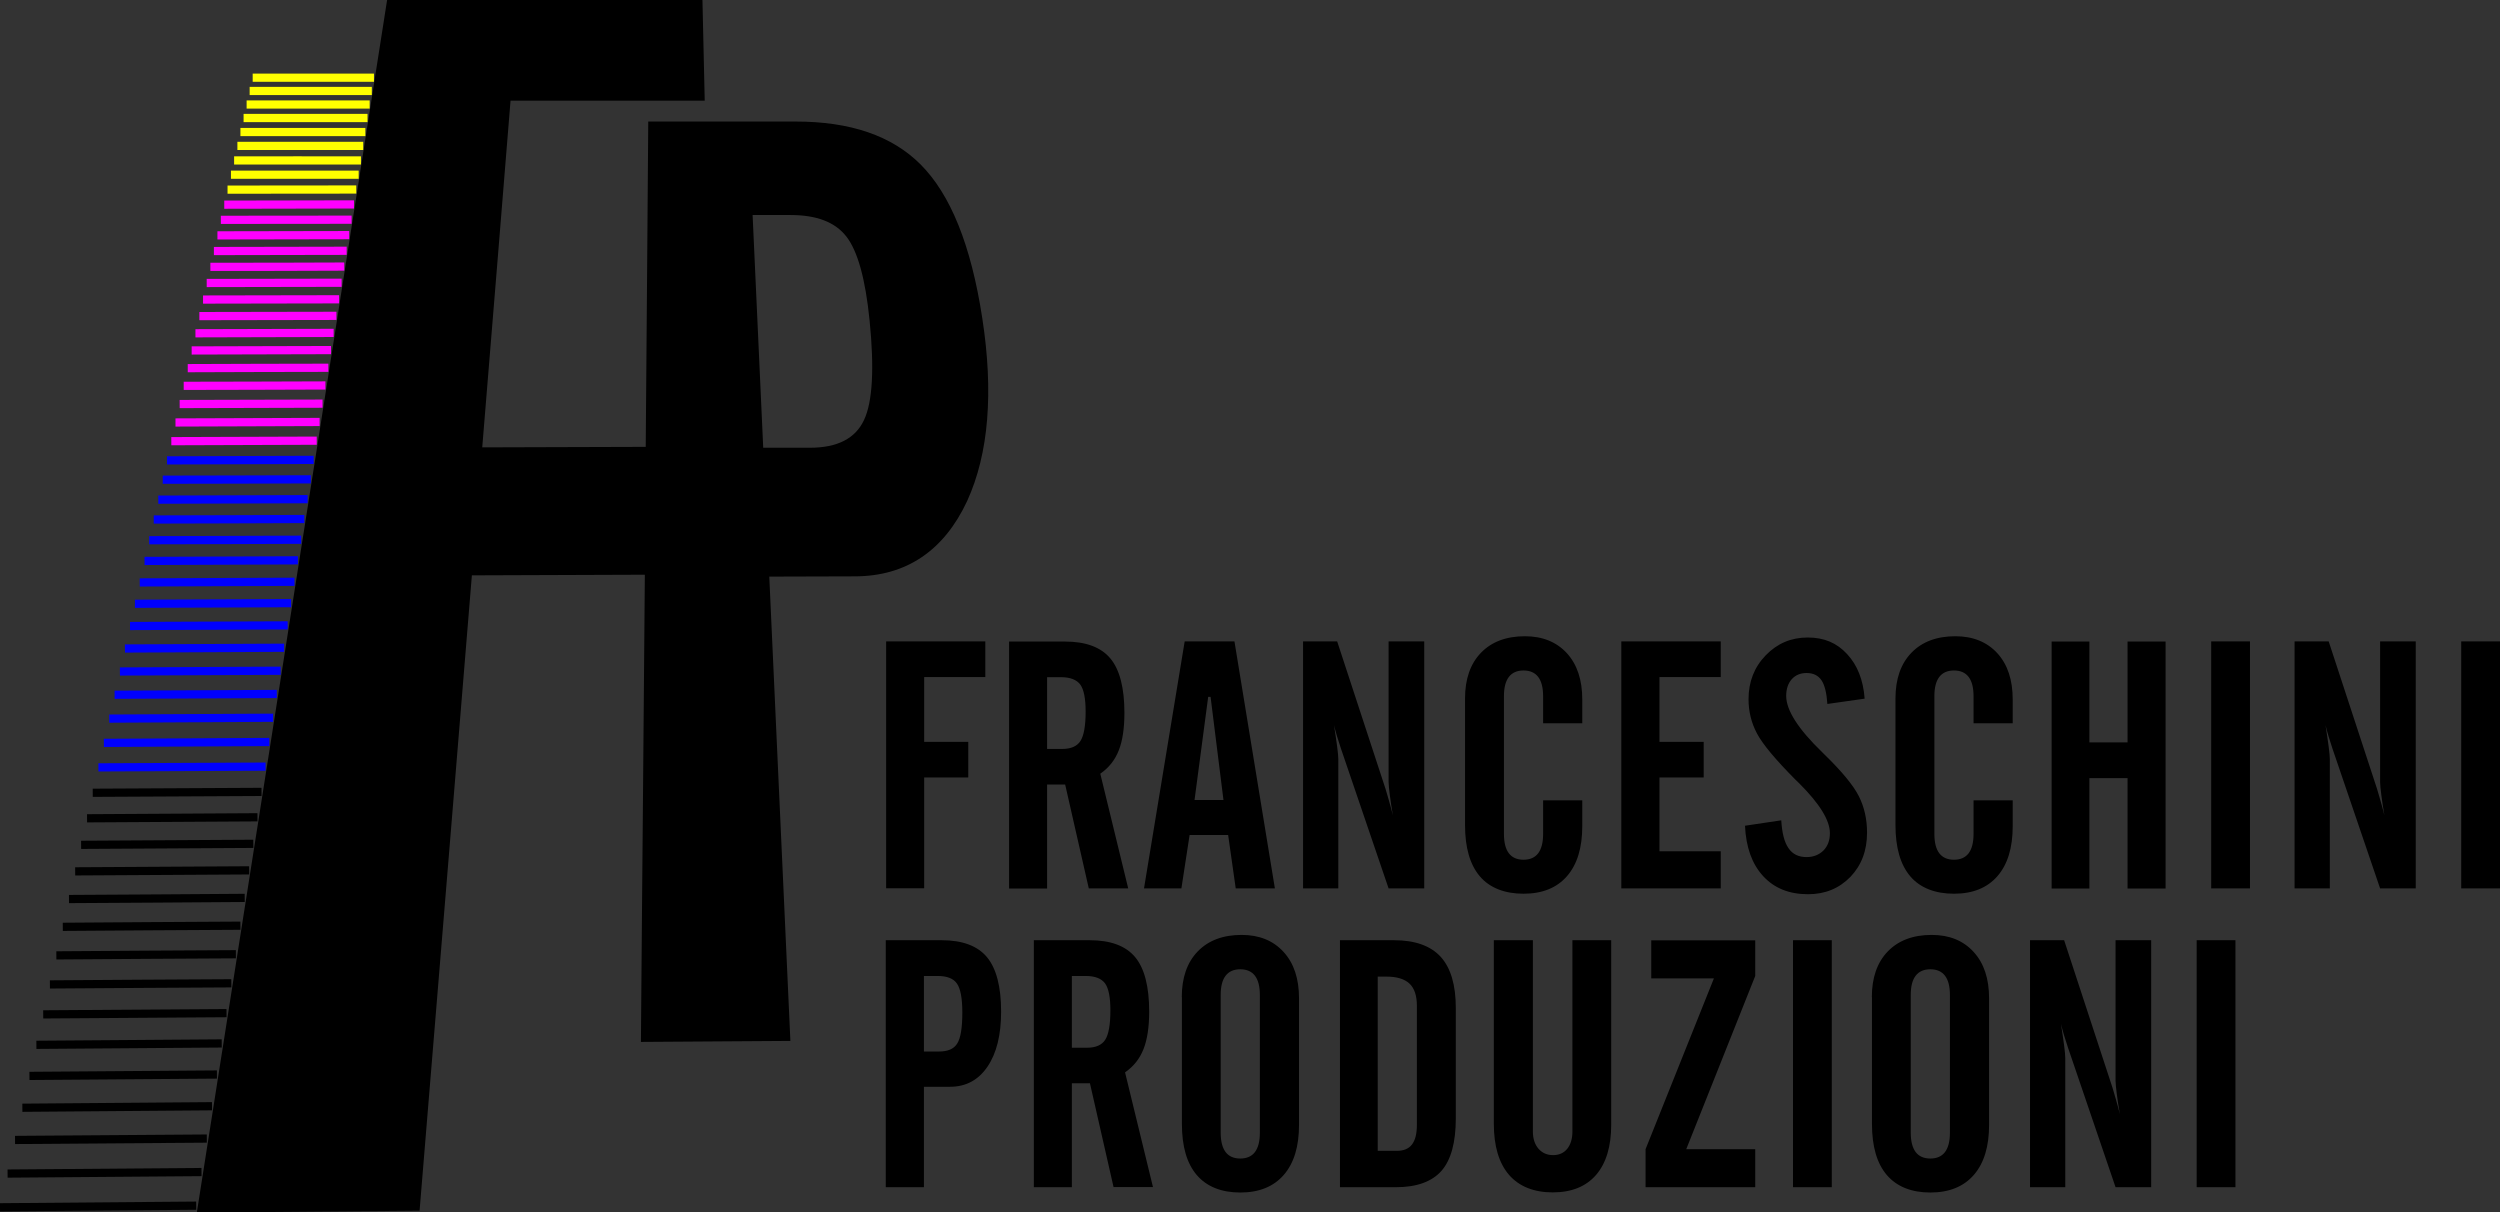
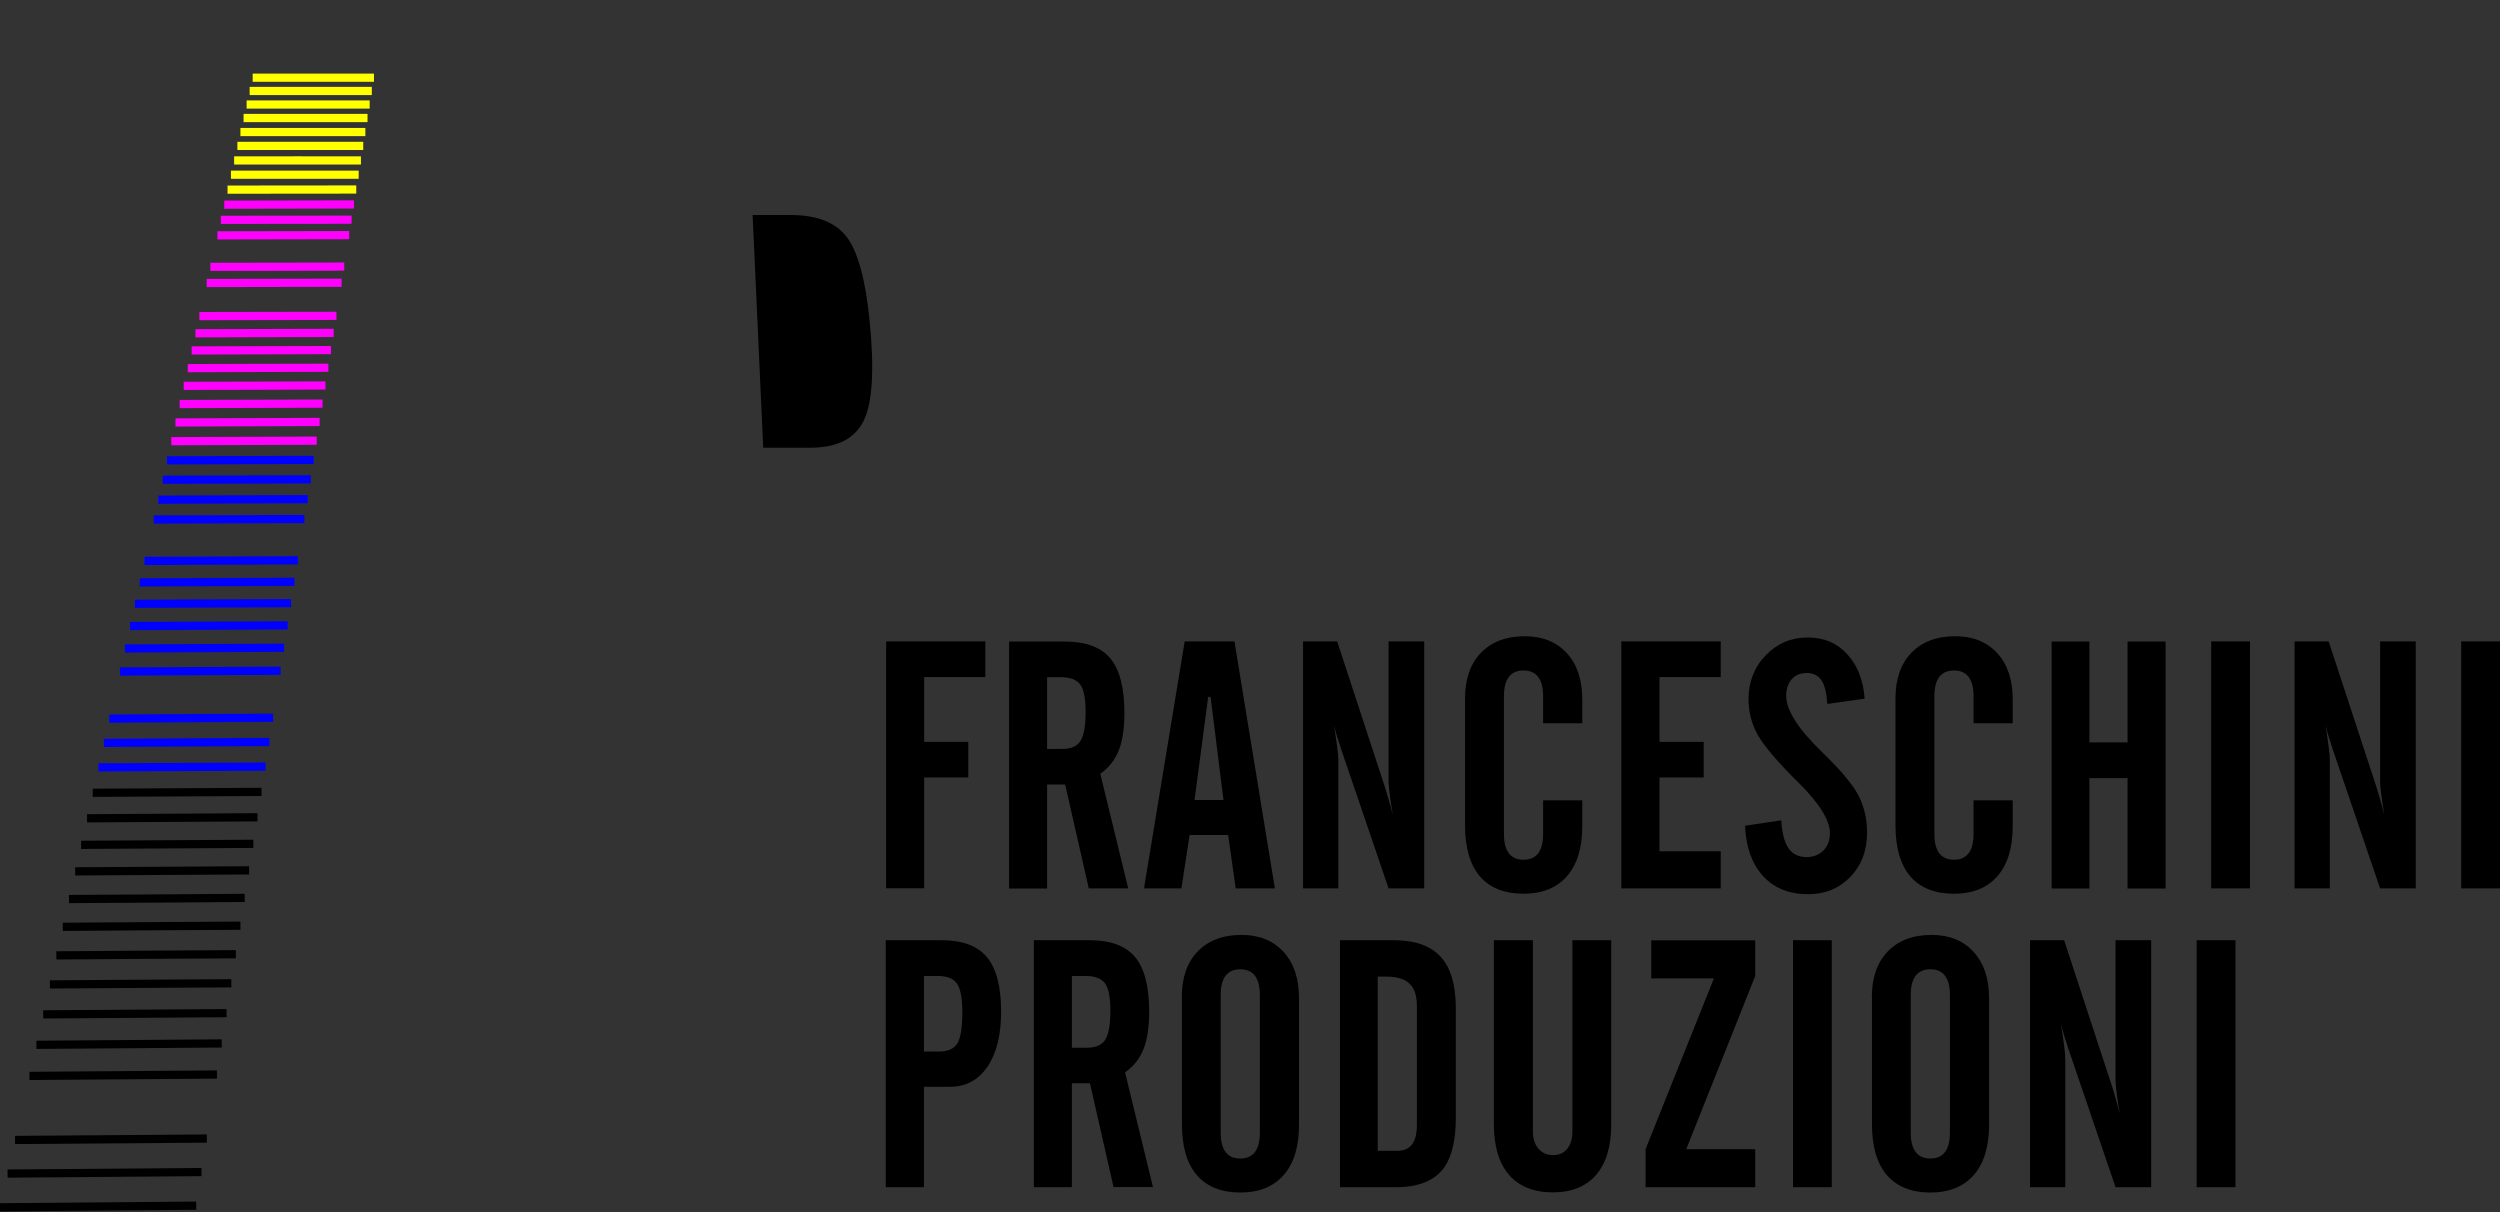
<svg xmlns="http://www.w3.org/2000/svg" id="Livello_2" viewBox="0 0 197.88 95.97">
  <rect x="0" y="0" width="197.88" height="95.97" fill="#333333" stroke="none" />
  <defs>
    <style>.cls-1,.cls-2{fill:#000;stroke-width:0px;}.cls-3{stroke:blue;}.cls-3,.cls-4,.cls-5,.cls-6{fill:none;stroke-miterlimit:22.93;stroke-width:.65px;}.cls-4{stroke:#ff0;}.cls-2{fill-rule:evenodd;}.cls-5{stroke:#f0f;}.cls-6{stroke:#000;}</style>
  </defs>
  <g id="Livello_1-2">
-     <path class="cls-2" d="M60.41,35.44c1.23,0,2.46,0,3.69,0,2.18,0,3.61-.73,4.29-2.2.68-1.43.82-4.1.44-7.87-.33-3.31-.95-5.51-1.84-6.65-.89-1.14-2.35-1.7-4.41-1.7-1.01,0-2.01,0-3.01,0,.26,5.69.54,11.82.84,18.42h0ZM15.58,95.97c3.8-24.2,6.9-43.93,9.47-60.27,2.16-13.75,4-25.52,5.59-35.7h24.96c.06,2.56.12,5.21.18,7.97-2.56,0-5.12,0-7.68,0-2.56,0-5.12,0-7.69,0-.32,3.96-.66,8.15-1.02,12.55-.38,4.67-.79,9.63-1.22,14.89,4.31-.02,8.63-.03,12.94-.04.04-4.89.08-9.52.11-13.89.03-4.15.06-8.11.09-11.86,3.88,0,7.77,0,11.66,0,4.34,0,7.62,1.12,9.9,3.4,2.35,2.36,3.99,6.35,4.88,12.17.9,5.83.52,10.71-1.2,14.47-1.82,3.9-4.79,5.95-8.88,5.96-2.26,0-4.52.01-6.78.02.24,5.25.49,10.83.76,16.73.28,6.24.58,12.92.91,20.02-3.95.03-7.89.06-11.83.08.05-7.15.12-13.88.17-20.16.05-5.93.09-11.55.14-16.82-4.56.01-9.13.04-13.69.05-.57,6.85-1.17,14.2-1.82,22.15-.71,8.6-1.48,17.96-2.32,28.14-5.86.05-11.73.1-17.61.15h0Z" />
+     <path class="cls-2" d="M60.41,35.44c1.23,0,2.46,0,3.69,0,2.18,0,3.61-.73,4.29-2.2.68-1.43.82-4.1.44-7.87-.33-3.31-.95-5.51-1.84-6.65-.89-1.14-2.35-1.7-4.41-1.7-1.01,0-2.01,0-3.01,0,.26,5.69.54,11.82.84,18.42h0ZM15.58,95.97h24.96c.06,2.56.12,5.21.18,7.97-2.56,0-5.12,0-7.68,0-2.56,0-5.12,0-7.69,0-.32,3.96-.66,8.15-1.02,12.55-.38,4.67-.79,9.63-1.22,14.89,4.31-.02,8.63-.03,12.94-.04.04-4.89.08-9.52.11-13.89.03-4.15.06-8.11.09-11.86,3.88,0,7.77,0,11.66,0,4.34,0,7.62,1.12,9.9,3.4,2.35,2.36,3.99,6.35,4.88,12.17.9,5.83.52,10.71-1.2,14.47-1.82,3.9-4.79,5.95-8.88,5.96-2.26,0-4.52.01-6.78.02.24,5.25.49,10.83.76,16.73.28,6.24.58,12.92.91,20.02-3.95.03-7.89.06-11.83.08.05-7.15.12-13.88.17-20.16.05-5.93.09-11.55.14-16.82-4.56.01-9.13.04-13.69.05-.57,6.85-1.17,14.2-1.82,22.15-.71,8.6-1.48,17.96-2.32,28.14-5.86.05-11.73.1-17.61.15h0Z" />
    <path class="cls-5" d="M17.75,16.2c3.42,0,6.84-.01,10.27-.02" />
    <path class="cls-3" d="M13.22,36.44c3.87-.02,7.74-.02,11.61-.04" />
    <path class="cls-6" d="M7.34,62.75c4.45-.02,8.9-.05,13.36-.07" />
    <path class="cls-5" d="M17.48,17.4c3.45,0,6.9,0,10.35-.01" />
    <path class="cls-3" d="M12.88,37.97c3.9,0,7.81-.02,11.72-.03" />
    <path class="cls-6" d="M6.89,64.77c4.5-.02,8.99-.05,13.49-.08" />
    <path class="cls-5" d="M17.21,18.63c3.48,0,6.95-.02,10.43-.02" />
    <path class="cls-3" d="M12.53,39.55c3.94-.02,7.88-.03,11.82-.04" />
    <path class="cls-6" d="M6.42,66.87c4.54-.03,9.09-.05,13.63-.08" />
-     <path class="cls-5" d="M16.93,19.87c3.5,0,7.01-.02,10.51-.02" />
    <path class="cls-3" d="M12.17,41.12c3.97,0,7.95-.03,11.92-.04" />
    <path class="cls-6" d="M5.95,68.97c4.59-.02,9.18-.05,13.77-.08" />
    <path class="cls-5" d="M16.65,21.12c3.53,0,7.07,0,10.6-.02" />
-     <path class="cls-3" d="M11.81,42.76c4.01,0,8.03-.03,12.03-.04" />
    <path class="cls-6" d="M5.46,71.16c4.64-.03,9.27-.05,13.91-.09" />
    <path class="cls-5" d="M16.36,22.4c3.56-.01,7.12-.02,10.68-.02" />
    <path class="cls-3" d="M11.44,44.4c4.04-.02,8.1-.03,12.14-.05" />
    <path class="cls-6" d="M4.97,73.36c4.69-.03,9.38-.07,14.06-.09" />
    <path class="cls-4" d="M20,6.15c3.2,0,6.4,0,9.6,0" />
-     <path class="cls-5" d="M16.07,23.71c3.59-.01,7.18-.01,10.77-.02" />
    <path class="cls-3" d="M11.06,46.1c4.08-.02,8.17-.04,12.25-.05" />
    <path class="cls-6" d="M4.46,75.62c4.74-.03,9.48-.07,14.21-.09" />
    <path class="cls-4" d="M19.76,7.2c3.22,0,6.45,0,9.67,0" />
    <path class="cls-5" d="M15.78,25.02c3.62,0,7.24-.01,10.85-.02" />
    <path class="cls-3" d="M10.68,47.79c4.12-.01,8.25-.03,12.36-.05" />
    <path class="cls-6" d="M3.95,77.92c4.79-.04,9.58-.06,14.36-.09" />
    <path class="cls-4" d="M19.52,8.27c3.25,0,6.5,0,9.74,0" />
    <path class="cls-5" d="M15.47,26.38c3.65-.01,7.3-.02,10.94-.03" />
    <path class="cls-3" d="M10.29,49.55c4.15-.01,8.32-.03,12.48-.05" />
    <path class="cls-6" d="M3.42,80.29c4.84-.04,9.68-.07,14.51-.1" />
    <path class="cls-4" d="M19.28,9.34c3.27,0,6.54,0,9.81,0" />
    <path class="cls-5" d="M15.17,27.74c3.68-.01,7.36-.02,11.03-.03" />
    <path class="cls-3" d="M9.89,51.33c4.2-.02,8.4-.04,12.6-.06" />
    <path class="cls-6" d="M2.88,82.7c4.89-.04,9.79-.07,14.67-.11" />
    <path class="cls-4" d="M19.03,10.45c3.3,0,6.59,0,9.89,0" />
    <path class="cls-5" d="M14.86,29.14c3.71-.01,7.42-.03,11.13-.03" />
    <path class="cls-3" d="M9.49,53.15c4.24-.02,8.48-.04,12.72-.06" />
    <path class="cls-6" d="M2.33,85.16c4.95-.04,9.9-.08,14.84-.11" />
    <path class="cls-4" d="M18.79,11.55c3.32,0,6.64,0,9.96,0" />
    <path class="cls-5" d="M14.54,30.54c3.74,0,7.48-.02,11.22-.03" />
-     <path class="cls-3" d="M9.07,54.99c4.28-.02,8.56-.04,12.84-.06" />
-     <path class="cls-6" d="M1.77,87.68c5-.04,10.01-.08,15.01-.12" />
    <path class="cls-4" d="M18.53,12.7c3.35,0,6.69-.01,10.04,0" />
    <path class="cls-5" d="M14.22,31.98c3.77-.01,7.54-.02,11.31-.03" />
    <path class="cls-3" d="M8.65,56.88c4.32-.03,8.65-.04,12.97-.07" />
    <path class="cls-6" d="M1.19,90.23c5.06-.04,10.12-.08,15.18-.11" />
    <path class="cls-4" d="M18.28,13.83c3.37,0,6.74,0,10.11,0" />
    <path class="cls-5" d="M13.89,33.44c3.8-.01,7.61-.03,11.41-.04" />
    <path class="cls-3" d="M8.22,58.8c4.37-.03,8.73-.04,13.1-.07" />
    <path class="cls-6" d="M.6,92.89c5.11-.04,10.24-.08,15.35-.12" />
    <path class="cls-4" d="M18.01,15.01c3.4,0,6.79,0,10.19-.01" />
    <path class="cls-5" d="M13.56,34.92c3.83-.02,7.67-.02,11.51-.04" />
    <path class="cls-3" d="M7.79,60.74c4.41-.02,8.82-.04,13.23-.06" />
    <path class="cls-6" d="M0,95.56c5.17-.04,10.36-.09,15.53-.13" />
    <path class="cls-1" d="M70.14,70.32v-19.55h7.85v2.82h-4.84v5.13h3.49v2.82h-3.49v8.77h-3.01ZM82.88,53.6v5.68h1.19c.7,0,1.18-.21,1.45-.63.27-.42.41-1.2.41-2.33,0-1.03-.14-1.74-.42-2.13-.29-.39-.8-.59-1.54-.59h-1.08ZM82.88,62.11v8.22h-3.01v-19.55h4.42c1.66,0,2.86.45,3.6,1.34.74.89,1.11,2.33,1.11,4.31,0,1.22-.15,2.22-.45,2.97-.3.76-.78,1.37-1.46,1.84l2.21,9.08h-3.12l-1.87-8.22h-1.44ZM90.55,70.32l3.22-19.55h3.94l3.2,19.55h-3.1l-.6-4.23h-3.05l-.65,4.23h-2.96ZM94.54,63.32h2.3l-1.02-8.16h-.19l-1.08,8.16h0ZM103.14,70.32v-19.55h2.7l3.83,11.68c.07.23.16.52.26.89.11.37.21.77.32,1.19-.1-.57-.18-1.09-.24-1.57-.06-.48-.1-.84-.1-1.06v-11.13h2.82v19.55h-2.82l-3.68-10.8s-.04-.11-.07-.2c-.25-.74-.44-1.38-.57-1.92.11.69.19,1.26.25,1.71.06.46.09.78.09.99v10.22h-2.8ZM115.96,65.31v-10.02c0-1.54.42-2.75,1.26-3.62.84-.87,2-1.31,3.48-1.31,1.39,0,2.5.45,3.32,1.34.82.9,1.22,2.12,1.22,3.67v1.88h-3.1v-2.15c0-.67-.13-1.18-.39-1.52-.26-.34-.65-.51-1.16-.51s-.9.17-1.16.51c-.26.34-.39.84-.39,1.52v10.91c0,.68.13,1.19.39,1.53.26.34.65.51,1.16.51s.9-.17,1.16-.51c.26-.35.39-.85.39-1.53v-2.66h3.1v2.04c0,1.71-.4,3.03-1.21,3.96-.81.93-1.96,1.39-3.44,1.39s-2.68-.46-3.46-1.38c-.78-.92-1.17-2.27-1.17-4.06h0ZM128.33,70.32v-19.55h7.87v2.82h-4.85v5.13h3.5v2.82h-3.5v5.84h4.85v2.94h-7.87ZM138.11,65.36l2.88-.43c.06.99.24,1.73.57,2.2.32.48.8.71,1.43.71.55,0,.99-.18,1.34-.52.34-.35.51-.8.51-1.37,0-1.02-.81-2.33-2.43-3.95l-.29-.28c-1.58-1.59-2.6-2.81-3.05-3.66-.45-.85-.67-1.75-.67-2.71,0-1.38.45-2.54,1.36-3.48.91-.94,2.01-1.41,3.32-1.41s2.31.43,3.12,1.31c.81.87,1.28,2.04,1.39,3.53l-2.95.42c-.06-.87-.21-1.5-.47-1.88-.26-.38-.65-.57-1.18-.57-.49,0-.88.17-1.17.49-.29.33-.44.77-.44,1.32,0,1.14.95,2.62,2.84,4.45l.18.18c1.39,1.35,2.3,2.46,2.73,3.31.43.85.65,1.82.65,2.88,0,1.43-.44,2.59-1.32,3.51-.89.91-2,1.37-3.35,1.37-1.5,0-2.68-.48-3.56-1.44-.88-.96-1.35-2.28-1.43-3.97h0ZM150.03,65.31v-10.02c0-1.54.42-2.75,1.26-3.62.84-.87,2-1.31,3.48-1.31,1.39,0,2.5.45,3.32,1.34.82.9,1.22,2.12,1.22,3.67v1.88h-3.1v-2.15c0-.67-.13-1.18-.39-1.52-.26-.34-.65-.51-1.16-.51s-.9.17-1.16.51c-.26.34-.39.84-.39,1.52v10.91c0,.68.13,1.19.39,1.53.26.34.65.51,1.16.51s.9-.17,1.16-.51c.26-.35.39-.85.39-1.53v-2.66h3.1v2.04c0,1.71-.4,3.03-1.21,3.96-.81.93-1.96,1.39-3.44,1.39s-2.68-.46-3.46-1.38c-.78-.92-1.17-2.27-1.17-4.06h0ZM162.39,50.78h2.99v7.98h3.02v-7.98h3.01v19.55h-3.01v-8.74h-3.02v8.74h-2.99v-19.55h0ZM175.02,70.32v-19.55h3.07v19.55h-3.07ZM181.62,70.32v-19.55h2.7l3.83,11.68c.07.23.16.52.26.89.11.37.21.77.32,1.19-.1-.57-.18-1.09-.24-1.57-.06-.48-.1-.84-.1-1.06v-11.13h2.82v19.55h-2.82l-3.68-10.8s-.04-.11-.07-.2c-.25-.74-.44-1.38-.57-1.92.11.69.19,1.26.25,1.71.06.46.09.78.09.99v10.22h-2.8ZM194.81,70.32v-19.55h3.07v19.55h-3.07ZM73.13,83.23h1.19c.71,0,1.19-.21,1.45-.64.27-.43.4-1.25.4-2.45,0-1.11-.14-1.87-.42-2.28-.28-.41-.79-.61-1.54-.61h-1.08v5.98h0ZM70.11,93.97v-19.55h4.42c1.65,0,2.85.45,3.59,1.34.74.89,1.12,2.33,1.12,4.31,0,1.85-.36,3.3-1.08,4.36-.72,1.06-1.71,1.59-2.96,1.59h-2.07v7.95h-3.01ZM84.84,77.25v5.68h1.19c.7,0,1.18-.21,1.45-.63.27-.42.41-1.2.41-2.33,0-1.03-.14-1.74-.42-2.13-.29-.39-.8-.59-1.54-.59h-1.08ZM84.84,85.75v8.22h-3.01v-19.55h4.42c1.66,0,2.86.45,3.6,1.34.74.89,1.11,2.33,1.11,4.31,0,1.22-.15,2.21-.45,2.97-.3.76-.78,1.37-1.46,1.84l2.21,9.08h-3.12l-1.87-8.22h-1.44ZM99.72,89.66v-10.91c0-.67-.13-1.18-.39-1.52-.26-.34-.65-.51-1.16-.51s-.9.17-1.16.51c-.26.34-.39.84-.39,1.52v10.91c0,.67.13,1.18.39,1.53.26.34.65.51,1.16.51s.9-.17,1.16-.51c.26-.35.39-.85.39-1.53h0ZM93.54,78.93c0-1.54.42-2.75,1.26-3.62.84-.87,2-1.31,3.48-1.31,1.39,0,2.5.45,3.32,1.35.82.9,1.22,2.12,1.22,3.67v10.02c0,1.71-.4,3.03-1.21,3.96-.81.93-1.96,1.39-3.44,1.39s-2.65-.46-3.44-1.38c-.79-.92-1.18-2.27-1.18-4.05v-10.02h0ZM109.05,91.09h1.53c.53,0,.93-.17,1.18-.5.26-.34.39-.85.39-1.56v-9.41c0-.8-.19-1.39-.58-1.76-.39-.37-1-.56-1.83-.56h-.69v13.79h0ZM106.06,93.97v-19.55h4.28c1.66,0,2.89.44,3.69,1.31.8.88,1.2,2.23,1.2,4.06v8.73c0,1.9-.38,3.29-1.13,4.15-.76.86-1.96,1.3-3.61,1.3h-4.42ZM118.25,74.42h3.08v15.14c0,.57.15,1.02.44,1.36.3.34.68.51,1.16.51s.85-.17,1.12-.5c.27-.34.41-.79.41-1.37v-15.14h3.07v14.61c0,1.72-.4,3.04-1.2,3.97-.8.92-1.94,1.38-3.43,1.38s-2.66-.47-3.46-1.39c-.8-.93-1.2-2.28-1.2-4.04v-14.53h0ZM130.25,93.97v-3.01l5.41-13.52h-4.96v-3.01h8.23v2.82l-5.46,13.71h5.46v3.01h-8.68ZM141.92,93.97v-19.55h3.07v19.55h-3.07ZM154.34,89.66v-10.91c0-.67-.13-1.18-.39-1.52-.26-.34-.65-.51-1.16-.51s-.9.17-1.16.51c-.26.34-.39.84-.39,1.52v10.91c0,.67.13,1.18.39,1.53.26.34.65.51,1.16.51s.9-.17,1.16-.51c.26-.35.39-.85.39-1.53h0ZM148.16,78.93c0-1.54.42-2.75,1.26-3.62.84-.87,2-1.31,3.48-1.31,1.39,0,2.5.45,3.32,1.35.82.9,1.22,2.12,1.22,3.67v10.02c0,1.71-.4,3.03-1.21,3.96-.81.93-1.96,1.39-3.44,1.39s-2.65-.46-3.44-1.38c-.79-.92-1.18-2.27-1.18-4.05v-10.02h0ZM160.68,93.97v-19.55h2.7l3.83,11.68c.07.23.16.52.26.89.11.37.21.77.32,1.19-.1-.57-.18-1.09-.24-1.57-.06-.48-.1-.84-.1-1.06v-11.13h2.82v19.55h-2.82l-3.68-10.8s-.04-.11-.07-.2c-.25-.74-.44-1.38-.57-1.92.11.69.19,1.26.25,1.71.06.46.09.78.09.99v10.22h-2.8ZM173.87,93.97v-19.55h3.07v19.55h-3.07Z" />
  </g>
</svg>